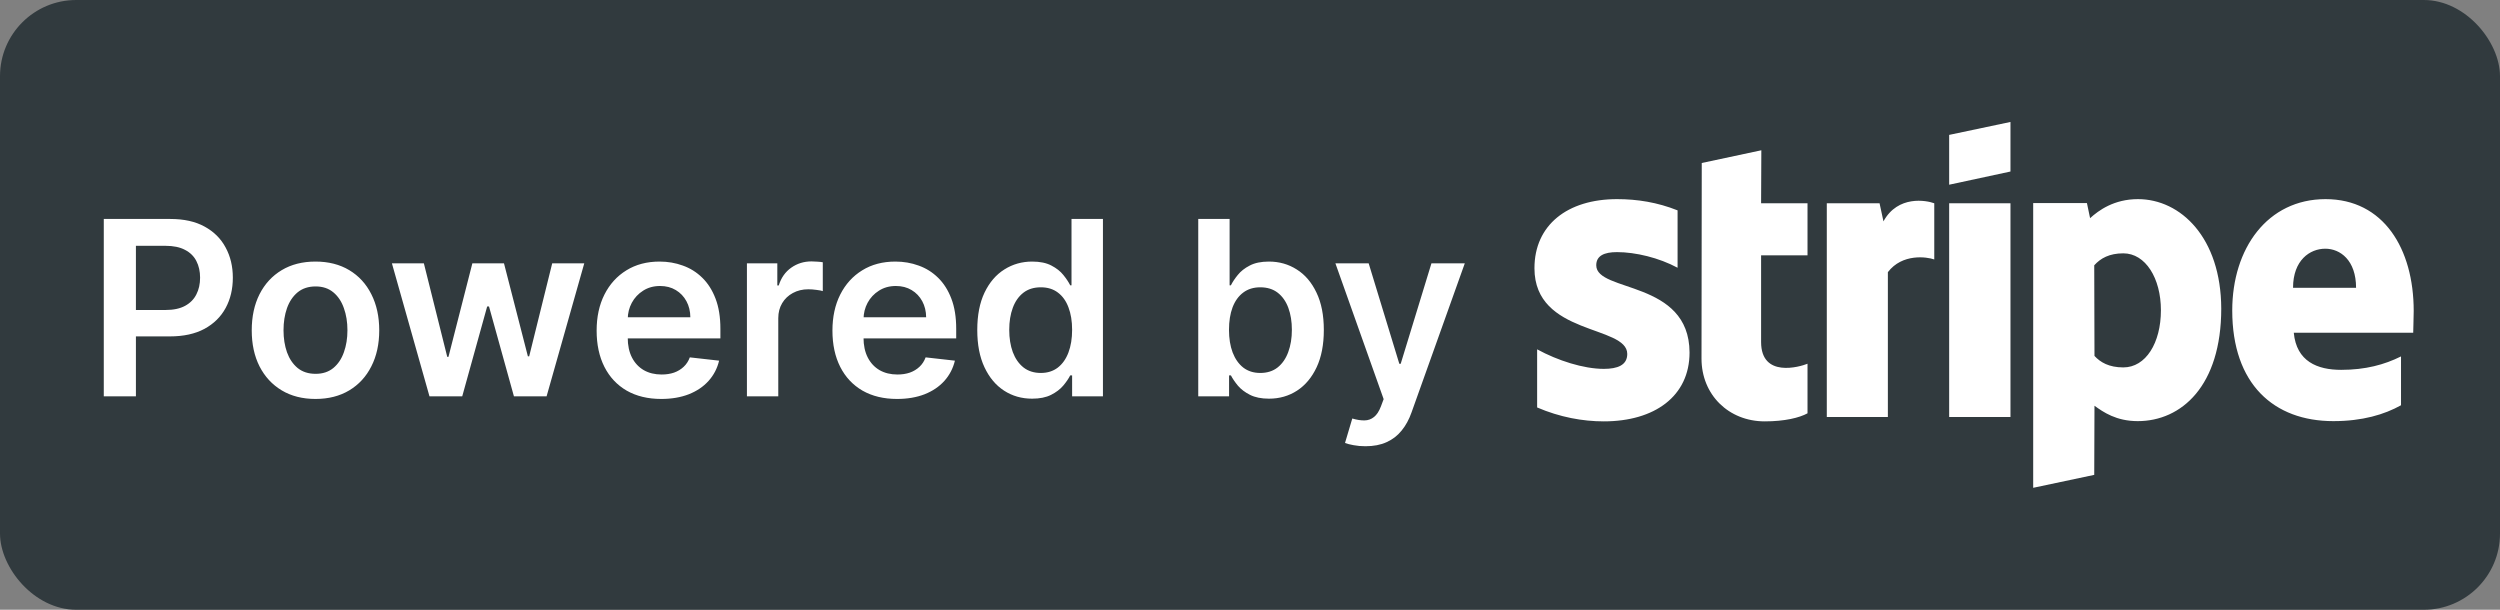
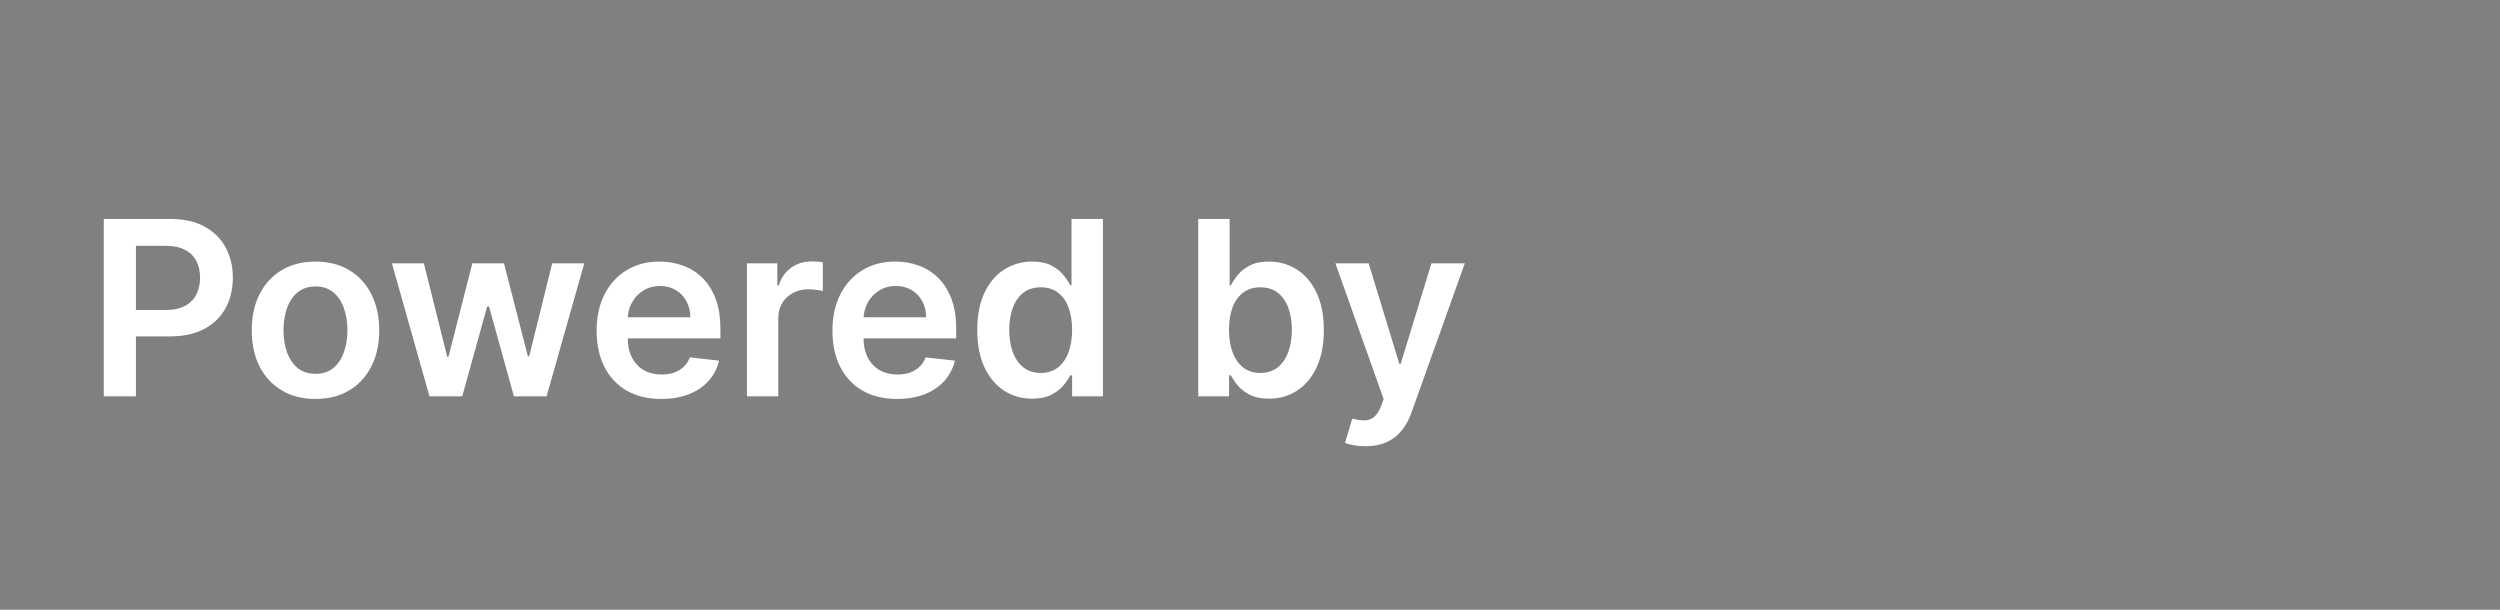
<svg xmlns="http://www.w3.org/2000/svg" width="164" height="40" viewBox="0 0 164 40" fill="none">
  <rect x="0" y="0" width="164" height="40" fill="#808080" stroke="none" />
-   <rect width="164" height="40" rx="5" fill="#313A3E" />
  <path d="M6.808 26V14.364H11.171C12.066 14.364 12.816 14.53 13.421 14.864C14.031 15.197 14.492 15.655 14.802 16.239C15.117 16.818 15.274 17.477 15.274 18.216C15.274 18.962 15.117 19.625 14.802 20.204C14.488 20.784 14.024 21.241 13.41 21.574C12.796 21.903 12.041 22.068 11.143 22.068H8.251V20.335H10.859C11.382 20.335 11.81 20.244 12.143 20.062C12.476 19.881 12.723 19.631 12.882 19.312C13.045 18.994 13.126 18.629 13.126 18.216C13.126 17.803 13.045 17.439 12.882 17.125C12.723 16.811 12.475 16.566 12.137 16.392C11.804 16.214 11.374 16.125 10.848 16.125H8.916V26H6.808ZM20.696 26.171C19.843 26.171 19.105 25.983 18.48 25.608C17.855 25.233 17.37 24.708 17.025 24.034C16.684 23.36 16.514 22.572 16.514 21.671C16.514 20.769 16.684 19.979 17.025 19.301C17.37 18.623 17.855 18.097 18.48 17.722C19.105 17.347 19.843 17.159 20.696 17.159C21.548 17.159 22.287 17.347 22.912 17.722C23.537 18.097 24.02 18.623 24.36 19.301C24.705 19.979 24.878 20.769 24.878 21.671C24.878 22.572 24.705 23.36 24.36 24.034C24.02 24.708 23.537 25.233 22.912 25.608C22.287 25.983 21.548 26.171 20.696 26.171ZM20.707 24.523C21.169 24.523 21.555 24.396 21.866 24.142C22.177 23.884 22.408 23.54 22.559 23.108C22.715 22.676 22.792 22.195 22.792 21.665C22.792 21.131 22.715 20.648 22.559 20.216C22.408 19.78 22.177 19.434 21.866 19.176C21.555 18.919 21.169 18.79 20.707 18.79C20.233 18.79 19.84 18.919 19.525 19.176C19.215 19.434 18.982 19.78 18.826 20.216C18.675 20.648 18.599 21.131 18.599 21.665C18.599 22.195 18.675 22.676 18.826 23.108C18.982 23.54 19.215 23.884 19.525 24.142C19.84 24.396 20.233 24.523 20.707 24.523ZM28.174 26L25.709 17.273H27.805L29.339 23.409H29.419L30.987 17.273H33.061L34.629 23.375H34.714L36.225 17.273H38.328L35.856 26H33.714L32.078 20.102H31.959L30.322 26H28.174ZM43.377 26.171C42.502 26.171 41.747 25.989 41.11 25.625C40.478 25.258 39.991 24.739 39.65 24.068C39.309 23.394 39.139 22.6 39.139 21.688C39.139 20.79 39.309 20.002 39.65 19.324C39.995 18.642 40.476 18.112 41.093 17.733C41.711 17.35 42.436 17.159 43.27 17.159C43.807 17.159 44.315 17.246 44.792 17.421C45.273 17.591 45.698 17.856 46.065 18.216C46.436 18.576 46.728 19.034 46.94 19.591C47.152 20.144 47.258 20.803 47.258 21.568V22.199H40.105V20.812H45.287C45.283 20.419 45.198 20.068 45.031 19.761C44.864 19.451 44.631 19.206 44.332 19.028C44.037 18.85 43.692 18.761 43.298 18.761C42.877 18.761 42.508 18.864 42.19 19.068C41.872 19.269 41.624 19.534 41.446 19.864C41.271 20.189 41.182 20.547 41.179 20.938V22.148C41.179 22.655 41.271 23.091 41.457 23.454C41.643 23.814 41.902 24.091 42.235 24.284C42.569 24.474 42.959 24.568 43.406 24.568C43.705 24.568 43.976 24.526 44.218 24.443C44.461 24.356 44.671 24.229 44.849 24.062C45.027 23.896 45.162 23.689 45.252 23.443L47.173 23.659C47.052 24.167 46.821 24.61 46.48 24.989C46.143 25.364 45.711 25.655 45.184 25.864C44.658 26.068 44.056 26.171 43.377 26.171ZM48.998 26V17.273H50.992V18.727H51.084C51.242 18.224 51.515 17.835 51.902 17.562C52.292 17.286 52.737 17.148 53.237 17.148C53.35 17.148 53.477 17.153 53.617 17.165C53.761 17.172 53.881 17.186 53.975 17.204V19.097C53.888 19.066 53.75 19.04 53.561 19.017C53.375 18.991 53.195 18.977 53.021 18.977C52.646 18.977 52.309 19.059 52.01 19.222C51.714 19.381 51.481 19.602 51.311 19.886C51.14 20.171 51.055 20.498 51.055 20.869V26H48.998ZM58.846 26.171C57.971 26.171 57.216 25.989 56.579 25.625C55.947 25.258 55.46 24.739 55.119 24.068C54.778 23.394 54.608 22.6 54.608 21.688C54.608 20.79 54.778 20.002 55.119 19.324C55.464 18.642 55.945 18.112 56.562 17.733C57.18 17.35 57.905 17.159 58.738 17.159C59.276 17.159 59.784 17.246 60.261 17.421C60.742 17.591 61.166 17.856 61.534 18.216C61.905 18.576 62.197 19.034 62.409 19.591C62.621 20.144 62.727 20.803 62.727 21.568V22.199H55.574V20.812H60.755C60.752 20.419 60.666 20.068 60.5 19.761C60.333 19.451 60.1 19.206 59.801 19.028C59.505 18.85 59.161 18.761 58.767 18.761C58.346 18.761 57.977 18.864 57.659 19.068C57.341 19.269 57.092 19.534 56.914 19.864C56.74 20.189 56.651 20.547 56.647 20.938V22.148C56.647 22.655 56.74 23.091 56.926 23.454C57.111 23.814 57.371 24.091 57.704 24.284C58.038 24.474 58.428 24.568 58.875 24.568C59.174 24.568 59.445 24.526 59.687 24.443C59.93 24.356 60.14 24.229 60.318 24.062C60.496 23.896 60.63 23.689 60.721 23.443L62.642 23.659C62.52 24.167 62.289 24.61 61.949 24.989C61.611 25.364 61.18 25.655 60.653 25.864C60.127 26.068 59.524 26.171 58.846 26.171ZM67.706 26.153C67.02 26.153 66.406 25.977 65.865 25.625C65.323 25.273 64.895 24.761 64.581 24.091C64.266 23.421 64.109 22.606 64.109 21.648C64.109 20.678 64.268 19.86 64.586 19.193C64.908 18.523 65.342 18.017 65.887 17.676C66.433 17.331 67.041 17.159 67.711 17.159C68.223 17.159 68.643 17.246 68.973 17.421C69.302 17.591 69.564 17.797 69.757 18.04C69.95 18.278 70.1 18.504 70.206 18.716H70.291V14.364H72.353V26H70.331V24.625H70.206C70.1 24.837 69.946 25.062 69.745 25.301C69.545 25.536 69.279 25.737 68.95 25.903C68.62 26.07 68.206 26.153 67.706 26.153ZM68.279 24.466C68.715 24.466 69.086 24.349 69.393 24.114C69.7 23.875 69.933 23.544 70.092 23.119C70.251 22.695 70.331 22.201 70.331 21.636C70.331 21.072 70.251 20.581 70.092 20.165C69.937 19.748 69.706 19.424 69.399 19.193C69.096 18.962 68.723 18.847 68.279 18.847C67.821 18.847 67.439 18.966 67.132 19.204C66.825 19.443 66.594 19.773 66.439 20.193C66.283 20.614 66.206 21.095 66.206 21.636C66.206 22.182 66.283 22.669 66.439 23.097C66.598 23.521 66.831 23.856 67.137 24.102C67.448 24.345 67.829 24.466 68.279 24.466ZM78.605 26V14.364H80.662V18.716H80.747C80.853 18.504 81.002 18.278 81.196 18.04C81.389 17.797 81.65 17.591 81.98 17.421C82.309 17.246 82.73 17.159 83.241 17.159C83.915 17.159 84.523 17.331 85.065 17.676C85.61 18.017 86.042 18.523 86.36 19.193C86.682 19.86 86.843 20.678 86.843 21.648C86.843 22.606 86.686 23.421 86.372 24.091C86.057 24.761 85.629 25.273 85.088 25.625C84.546 25.977 83.932 26.153 83.247 26.153C82.747 26.153 82.332 26.07 82.002 25.903C81.673 25.737 81.408 25.536 81.207 25.301C81.01 25.062 80.857 24.837 80.747 24.625H80.627V26H78.605ZM80.622 21.636C80.622 22.201 80.701 22.695 80.86 23.119C81.023 23.544 81.256 23.875 81.559 24.114C81.866 24.349 82.237 24.466 82.673 24.466C83.127 24.466 83.508 24.345 83.815 24.102C84.122 23.856 84.353 23.521 84.508 23.097C84.667 22.669 84.747 22.182 84.747 21.636C84.747 21.095 84.669 20.614 84.514 20.193C84.359 19.773 84.127 19.443 83.821 19.204C83.514 18.966 83.131 18.847 82.673 18.847C82.234 18.847 81.86 18.962 81.554 19.193C81.247 19.424 81.014 19.748 80.855 20.165C80.7 20.581 80.622 21.072 80.622 21.636ZM89.573 29.273C89.293 29.273 89.034 29.25 88.795 29.204C88.56 29.163 88.373 29.114 88.233 29.057L88.71 27.454C89.009 27.542 89.276 27.583 89.511 27.579C89.746 27.576 89.952 27.502 90.13 27.358C90.312 27.218 90.466 26.983 90.591 26.653L90.767 26.182L87.602 17.273H89.784L91.795 23.864H91.886L93.903 17.273H96.091L92.596 27.057C92.433 27.519 92.217 27.915 91.948 28.244C91.68 28.578 91.35 28.831 90.96 29.006C90.573 29.184 90.111 29.273 89.573 29.273Z" fill="white" />
-   <path fill-rule="evenodd" clip-rule="evenodd" d="M158.339 20.401C158.339 16.299 156.352 13.063 152.555 13.063C148.742 13.063 146.435 16.299 146.435 20.369C146.435 25.191 149.158 27.626 153.068 27.626C154.974 27.626 156.416 27.194 157.506 26.585V23.381C156.416 23.925 155.167 24.262 153.58 24.262C152.026 24.262 150.648 23.717 150.472 21.826H158.307C158.307 21.618 158.339 20.785 158.339 20.401ZM150.424 18.878C150.424 17.068 151.53 16.315 152.539 16.315C153.516 16.315 154.558 17.068 154.558 18.878H150.424ZM140.25 13.063C138.68 13.063 137.671 13.8 137.11 14.312L136.902 13.319H133.377V32L137.382 31.151L137.398 26.617C137.975 27.033 138.824 27.626 140.234 27.626C143.102 27.626 145.714 25.319 145.714 20.24C145.698 15.594 143.054 13.063 140.25 13.063ZM139.289 24.102C138.344 24.102 137.783 23.765 137.398 23.349L137.382 17.404C137.799 16.94 138.376 16.619 139.289 16.619C140.747 16.619 141.756 18.254 141.756 20.352C141.756 22.499 140.763 24.102 139.289 24.102ZM127.865 12.117L131.887 11.252V8L127.865 8.849V12.117ZM127.865 13.335H131.887V27.354H127.865V13.335ZM123.555 14.521L123.299 13.335H119.838V27.354H123.844V17.853C124.789 16.619 126.391 16.844 126.888 17.02V13.335C126.375 13.143 124.501 12.79 123.555 14.521ZM115.544 9.858L111.635 10.692L111.619 23.525C111.619 25.896 113.398 27.642 115.769 27.642C117.083 27.642 118.044 27.402 118.573 27.113V23.861C118.06 24.069 115.528 24.806 115.528 22.435V16.748H118.573V13.335H115.528L115.544 9.858ZM104.714 17.404C104.714 16.78 105.226 16.539 106.076 16.539C107.293 16.539 108.831 16.908 110.049 17.565V13.8C108.719 13.271 107.405 13.063 106.076 13.063C102.823 13.063 100.66 14.761 100.66 17.597C100.66 22.019 106.748 21.314 106.748 23.22C106.748 23.957 106.108 24.198 105.21 24.198C103.881 24.198 102.182 23.653 100.836 22.916V26.729C102.326 27.37 103.832 27.642 105.21 27.642C108.543 27.642 110.834 25.992 110.834 23.124C110.818 18.35 104.714 19.199 104.714 17.404Z" fill="white" />
</svg>